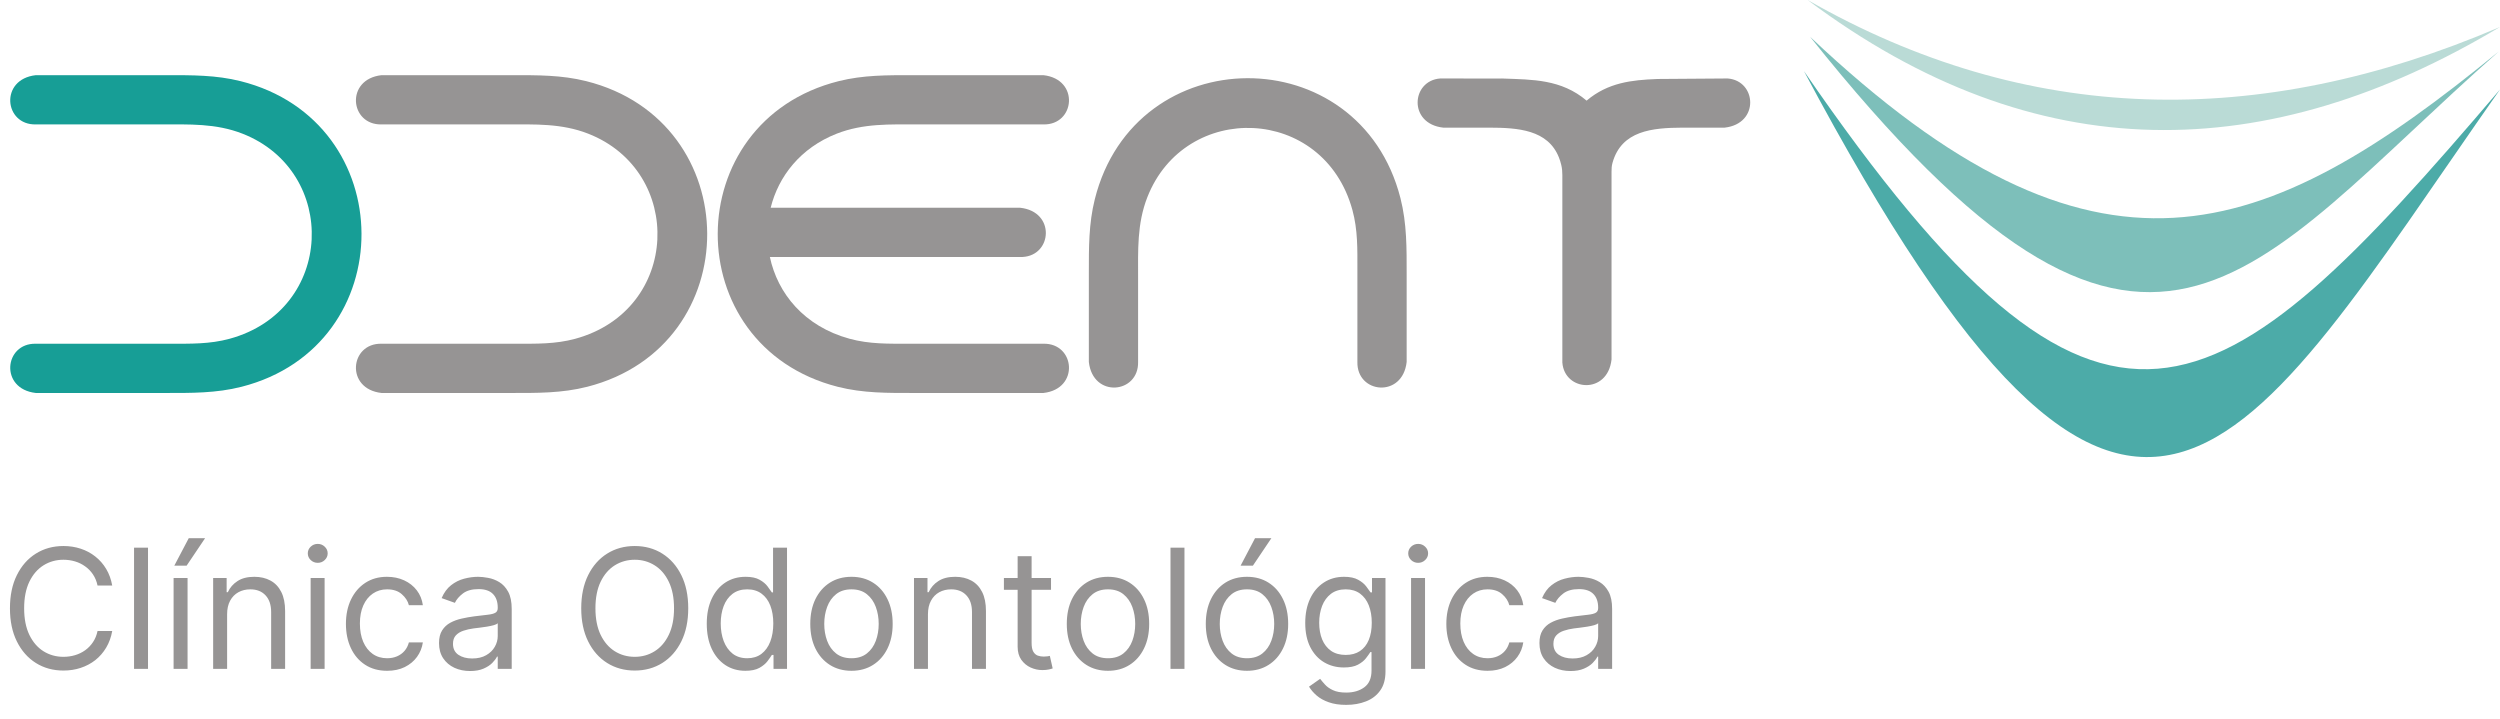
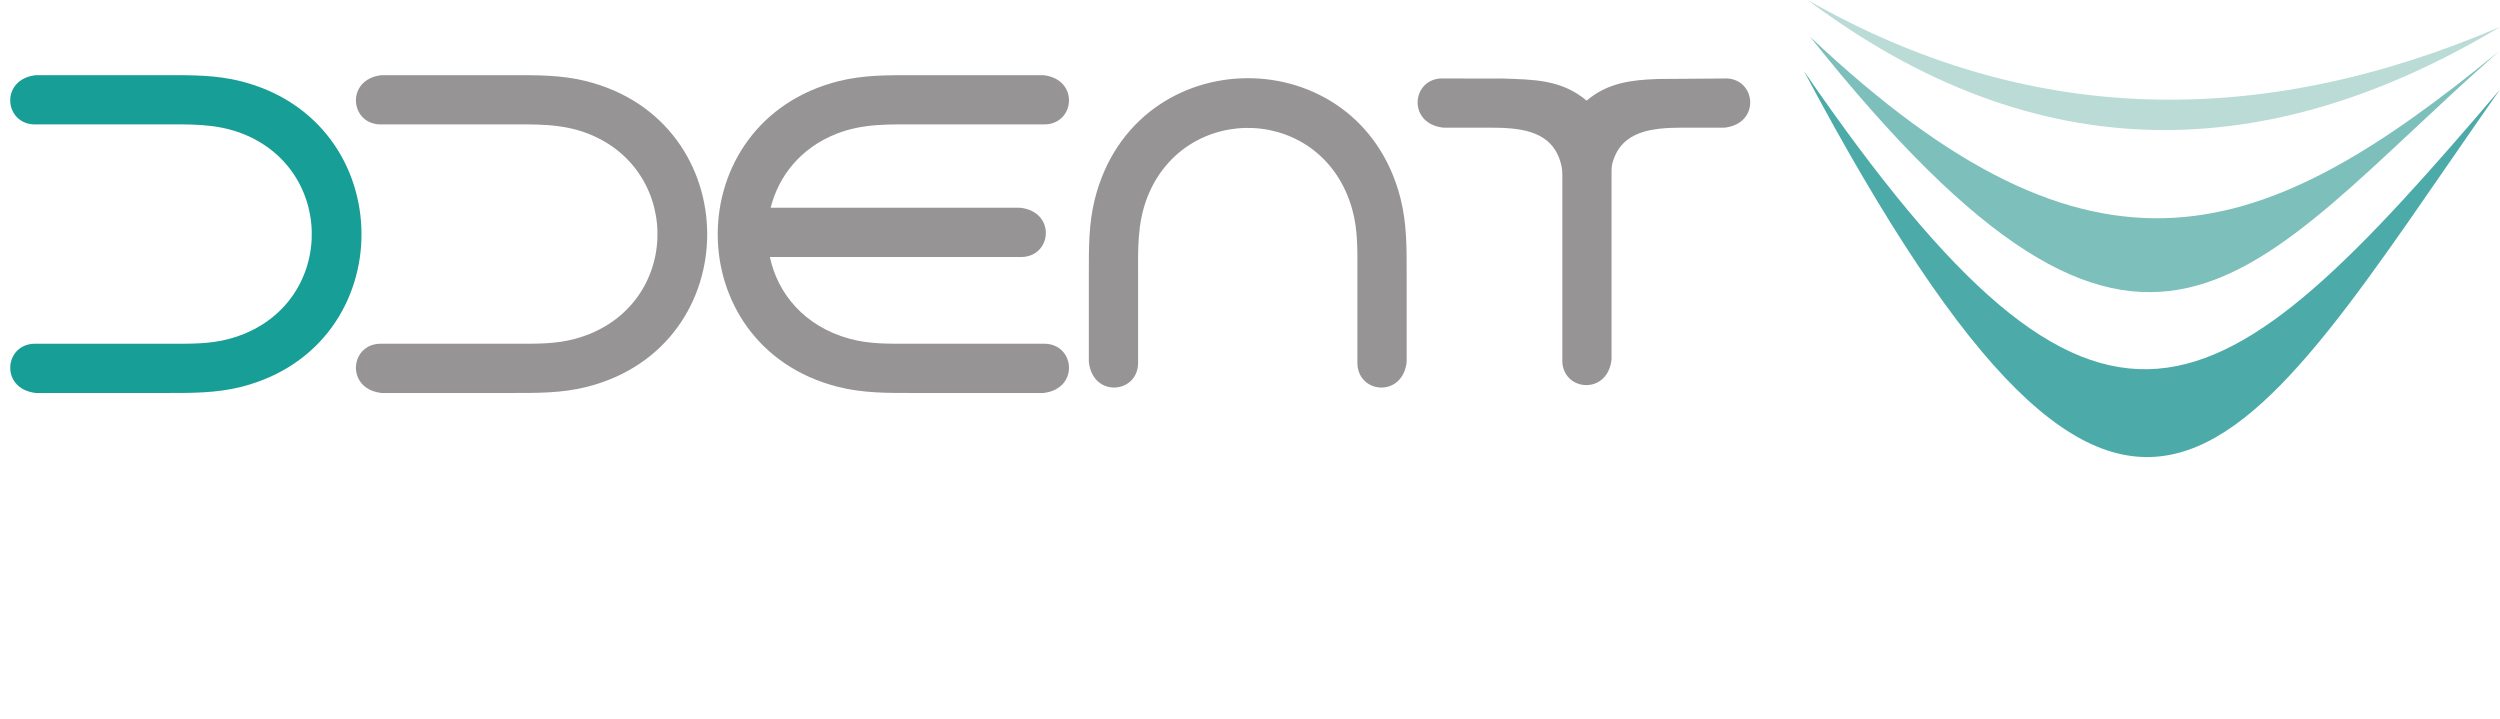
<svg xmlns="http://www.w3.org/2000/svg" width="240" height="69" viewBox="0 0 240 69" fill="none">
  <path fill-rule="evenodd" clip-rule="evenodd" d="M3.44 32.998C0.391 32.928 -0.058 37.337 3.44 37.726H15.839C18.345 37.726 20.743 37.756 23.199 37.128C38.602 33.186 38.515 11.65 23.082 7.788C20.727 7.199 18.429 7.216 16.026 7.216H3.44C-0.058 7.605 0.391 12.015 3.44 11.944H15.48C18.164 11.944 20.719 11.83 23.279 12.832C32.534 16.458 32.14 29.759 22.044 32.521C20.132 33.044 18.273 32.998 16.316 32.998H3.44Z" fill="#179E96" />
  <path fill-rule="evenodd" clip-rule="evenodd" d="M100.166 32.998C103.214 32.928 103.663 37.337 100.166 37.726H87.766C85.26 37.726 82.863 37.756 80.407 37.128C65.003 33.186 65.091 11.65 80.523 7.788C82.879 7.199 85.177 7.216 87.579 7.216H100.166C103.663 7.605 103.214 12.015 100.166 11.944H88.126C85.442 11.944 82.886 11.831 80.326 12.832C76.85 14.195 74.735 16.923 73.984 19.945H97.944C101.35 20.324 101.012 24.516 98.176 24.669H84.408H73.907C74.651 28.167 77.199 31.327 81.562 32.521C83.473 33.044 85.333 32.998 87.29 32.998H100.166Z" fill="#969494" />
  <path fill-rule="evenodd" clip-rule="evenodd" d="M36.627 32.998C33.578 32.928 33.13 37.337 36.627 37.726H49.026C51.532 37.726 53.93 37.756 56.386 37.128C71.789 33.186 71.702 11.65 56.269 7.788C53.914 7.199 51.616 7.216 49.214 7.216H36.627C33.13 7.605 33.578 12.015 36.627 11.944H48.666C51.351 11.944 53.906 11.831 56.466 12.832C65.721 16.458 65.327 29.759 55.231 32.521C53.319 33.044 51.46 32.998 49.503 32.998H36.627ZM130.31 34.748C130.24 37.797 134.649 38.245 135.039 34.748V26.371C135.039 23.865 135.068 21.466 134.441 19.012C130.5 3.609 108.961 3.696 105.101 19.128C104.512 21.483 104.529 23.782 104.529 26.184V34.748C104.918 38.245 109.327 37.797 109.257 34.748V26.731C109.257 24.047 109.143 21.491 110.145 18.932C113.769 9.677 127.072 10.071 129.833 20.166C130.355 22.077 130.31 23.938 130.31 25.895V34.748ZM149.985 34.802C150.191 37.586 154.33 37.897 154.707 34.514V16.508C154.707 16.187 154.715 15.939 154.801 15.628C155.666 12.531 158.63 12.269 161.506 12.254H161.666H161.985H162.144H162.302H162.46H165.563C168.947 11.878 168.635 7.739 165.851 7.533L159.044 7.583L159.025 7.588C156.688 7.682 154.376 7.911 152.314 9.661C149.881 7.596 147.098 7.647 144.339 7.541H144.336L144.151 7.533L144.147 7.541L138.261 7.533C135.477 7.739 135.166 11.878 138.549 12.254H142.169H142.328H142.485H142.645H142.93H142.963C145.721 12.261 148.596 12.448 149.655 15.113C149.742 15.331 149.817 15.568 149.878 15.822C149.961 16.164 149.985 16.459 149.985 16.808V34.802Z" fill="#969494" />
  <path fill-rule="evenodd" clip-rule="evenodd" d="M173.531 -4.19923e-05C195.523 16.463 217.694 15.93 240 2.588C216.764 12.535 194.573 12.016 173.531 -4.19923e-05Z" fill="#BADBD6" />
  <path fill-rule="evenodd" clip-rule="evenodd" d="M173.766 3.529C206.491 44.581 215.669 26.285 239.883 4.941C217.278 23.46 201.222 29.475 173.766 3.529Z" fill="#7DBFBA" />
  <path fill-rule="evenodd" clip-rule="evenodd" d="M173.178 6.824C205.009 66.67 215.112 44.095 240 8.589C212.73 40.6 201.914 48.652 173.178 6.824Z" fill="#4CABA8" />
-   <path d="M10.773 56.214H9.364C9.28 55.809 9.134 55.452 8.926 55.146C8.722 54.839 8.472 54.581 8.176 54.373C7.884 54.161 7.561 54.002 7.205 53.896C6.848 53.79 6.477 53.736 6.091 53.736C5.386 53.736 4.748 53.915 4.176 54.271C3.608 54.627 3.155 55.151 2.818 55.844C2.485 56.538 2.318 57.388 2.318 58.396C2.318 59.403 2.485 60.254 2.818 60.947C3.155 61.64 3.608 62.165 4.176 62.521C4.748 62.877 5.386 63.055 6.091 63.055C6.477 63.055 6.848 63.002 7.205 62.896C7.561 62.79 7.884 62.632 8.176 62.424C8.472 62.212 8.722 61.952 8.926 61.646C9.134 61.335 9.28 60.979 9.364 60.577H10.773C10.667 61.172 10.473 61.704 10.193 62.174C9.913 62.644 9.564 63.043 9.148 63.373C8.731 63.699 8.263 63.947 7.744 64.117C7.229 64.288 6.678 64.373 6.091 64.373C5.098 64.373 4.216 64.13 3.443 63.646C2.67 63.161 2.062 62.471 1.619 61.577C1.176 60.684 0.955 59.623 0.955 58.396C0.955 57.168 1.176 56.108 1.619 55.214C2.062 54.32 2.67 53.63 3.443 53.146C4.216 52.661 5.098 52.418 6.091 52.418C6.678 52.418 7.229 52.504 7.744 52.674C8.263 52.844 8.731 53.094 9.148 53.424C9.564 53.75 9.913 54.148 10.193 54.617C10.473 55.083 10.667 55.615 10.773 56.214ZM14.209 52.577V64.214H12.868V52.577H14.209ZM16.665 64.214V55.486H18.006V64.214H16.665ZM16.733 54.305L18.119 51.668H19.688L17.915 54.305H16.733ZM21.803 58.964V64.214H20.462V55.486H21.757V56.85H21.871C22.075 56.407 22.386 56.051 22.803 55.782C23.219 55.509 23.757 55.373 24.416 55.373C25.007 55.373 25.524 55.494 25.967 55.736C26.41 55.975 26.755 56.339 27.001 56.827C27.248 57.312 27.371 57.926 27.371 58.668V64.214H26.03V58.759C26.03 58.074 25.852 57.54 25.496 57.157C25.14 56.771 24.651 56.577 24.03 56.577C23.602 56.577 23.219 56.67 22.882 56.856C22.549 57.041 22.285 57.312 22.092 57.668C21.899 58.024 21.803 58.456 21.803 58.964ZM29.821 64.214V55.486H31.162V64.214H29.821ZM30.503 54.032C30.241 54.032 30.016 53.943 29.827 53.765C29.641 53.587 29.548 53.373 29.548 53.123C29.548 52.873 29.641 52.659 29.827 52.481C30.016 52.303 30.241 52.214 30.503 52.214C30.764 52.214 30.988 52.303 31.173 52.481C31.363 52.659 31.457 52.873 31.457 53.123C31.457 53.373 31.363 53.587 31.173 53.765C30.988 53.943 30.764 54.032 30.503 54.032ZM37.163 64.396C36.345 64.396 35.641 64.202 35.05 63.816C34.459 63.43 34.004 62.898 33.686 62.219C33.368 61.541 33.209 60.767 33.209 59.896C33.209 59.009 33.372 58.227 33.697 57.549C34.027 56.867 34.485 56.335 35.072 55.952C35.663 55.566 36.353 55.373 37.141 55.373C37.754 55.373 38.307 55.486 38.8 55.714C39.292 55.941 39.696 56.259 40.01 56.668C40.324 57.077 40.519 57.555 40.595 58.1H39.254C39.152 57.702 38.925 57.35 38.572 57.043C38.224 56.733 37.754 56.577 37.163 56.577C36.641 56.577 36.182 56.714 35.788 56.986C35.398 57.255 35.093 57.636 34.874 58.129C34.658 58.617 34.55 59.191 34.55 59.85C34.55 60.524 34.656 61.111 34.868 61.611C35.084 62.111 35.387 62.5 35.777 62.776C36.171 63.053 36.633 63.191 37.163 63.191C37.512 63.191 37.828 63.13 38.112 63.009C38.396 62.888 38.637 62.714 38.834 62.486C39.031 62.259 39.171 61.986 39.254 61.668H40.595C40.519 62.184 40.332 62.648 40.033 63.06C39.737 63.469 39.345 63.795 38.856 64.038C38.372 64.276 37.807 64.396 37.163 64.396ZM45.124 64.418C44.571 64.418 44.069 64.314 43.618 64.106C43.167 63.894 42.809 63.589 42.544 63.191C42.279 62.79 42.146 62.305 42.146 61.736C42.146 61.236 42.245 60.831 42.442 60.521C42.639 60.206 42.902 59.96 43.231 59.782C43.561 59.604 43.925 59.471 44.322 59.384C44.724 59.293 45.127 59.221 45.533 59.168C46.063 59.1 46.493 59.049 46.822 59.015C47.156 58.977 47.398 58.915 47.55 58.827C47.705 58.74 47.783 58.589 47.783 58.373V58.327C47.783 57.767 47.629 57.331 47.322 57.021C47.019 56.71 46.559 56.555 45.942 56.555C45.302 56.555 44.8 56.695 44.436 56.975C44.072 57.255 43.817 57.555 43.669 57.873L42.396 57.418C42.624 56.888 42.927 56.475 43.305 56.18C43.688 55.88 44.105 55.672 44.555 55.555C45.01 55.434 45.457 55.373 45.896 55.373C46.177 55.373 46.499 55.407 46.862 55.475C47.23 55.54 47.584 55.674 47.925 55.879C48.269 56.083 48.555 56.392 48.783 56.805C49.01 57.218 49.124 57.771 49.124 58.464V64.214H47.783V63.032H47.715C47.624 63.221 47.472 63.424 47.26 63.64C47.048 63.856 46.766 64.04 46.413 64.191C46.061 64.343 45.631 64.418 45.124 64.418ZM45.328 63.214C45.858 63.214 46.305 63.11 46.669 62.901C47.036 62.693 47.313 62.424 47.499 62.094C47.688 61.765 47.783 61.418 47.783 61.055V59.827C47.726 59.896 47.601 59.958 47.408 60.015C47.218 60.068 46.999 60.115 46.749 60.157C46.502 60.195 46.262 60.229 46.027 60.259C45.796 60.286 45.608 60.309 45.465 60.327C45.116 60.373 44.79 60.447 44.487 60.549C44.188 60.648 43.946 60.797 43.76 60.998C43.578 61.195 43.487 61.464 43.487 61.805C43.487 62.271 43.66 62.623 44.004 62.861C44.353 63.096 44.794 63.214 45.328 63.214ZM66.071 58.396C66.071 59.623 65.849 60.684 65.406 61.577C64.963 62.471 64.355 63.161 63.582 63.646C62.81 64.13 61.927 64.373 60.935 64.373C59.942 64.373 59.06 64.13 58.287 63.646C57.514 63.161 56.906 62.471 56.463 61.577C56.02 60.684 55.798 59.623 55.798 58.396C55.798 57.168 56.02 56.108 56.463 55.214C56.906 54.32 57.514 53.63 58.287 53.146C59.06 52.661 59.942 52.418 60.935 52.418C61.927 52.418 62.81 52.661 63.582 53.146C64.355 53.63 64.963 54.32 65.406 55.214C65.849 56.108 66.071 57.168 66.071 58.396ZM64.707 58.396C64.707 57.388 64.539 56.538 64.202 55.844C63.868 55.151 63.416 54.627 62.844 54.271C62.276 53.915 61.639 53.736 60.935 53.736C60.23 53.736 59.592 53.915 59.02 54.271C58.452 54.627 57.999 55.151 57.662 55.844C57.329 56.538 57.162 57.388 57.162 58.396C57.162 59.403 57.329 60.254 57.662 60.947C57.999 61.64 58.452 62.165 59.02 62.521C59.592 62.877 60.23 63.055 60.935 63.055C61.639 63.055 62.276 62.877 62.844 62.521C63.416 62.165 63.868 61.64 64.202 60.947C64.539 60.254 64.707 59.403 64.707 58.396ZM71.554 64.396C70.827 64.396 70.185 64.212 69.628 63.844C69.071 63.473 68.635 62.95 68.321 62.276C68.007 61.598 67.849 60.797 67.849 59.873C67.849 58.956 68.007 58.161 68.321 57.486C68.635 56.812 69.073 56.291 69.633 55.924C70.194 55.557 70.842 55.373 71.577 55.373C72.145 55.373 72.594 55.468 72.923 55.657C73.257 55.843 73.51 56.055 73.685 56.293C73.863 56.528 74.001 56.721 74.099 56.873H74.213V52.577H75.554V64.214H74.258V62.873H74.099C74.001 63.032 73.861 63.233 73.679 63.475C73.497 63.714 73.238 63.928 72.901 64.117C72.563 64.303 72.115 64.396 71.554 64.396ZM71.736 63.191C72.274 63.191 72.728 63.051 73.099 62.771C73.471 62.486 73.753 62.094 73.946 61.594C74.139 61.091 74.236 60.509 74.236 59.85C74.236 59.199 74.141 58.629 73.952 58.14C73.762 57.648 73.482 57.265 73.111 56.992C72.74 56.716 72.281 56.577 71.736 56.577C71.168 56.577 70.694 56.723 70.315 57.015C69.94 57.303 69.658 57.695 69.469 58.191C69.283 58.684 69.19 59.236 69.19 59.85C69.19 60.471 69.285 61.036 69.474 61.543C69.668 62.047 69.952 62.449 70.327 62.748C70.706 63.043 71.175 63.191 71.736 63.191ZM81.742 64.396C80.954 64.396 80.262 64.208 79.668 63.833C79.077 63.458 78.615 62.934 78.281 62.259C77.952 61.585 77.787 60.797 77.787 59.896C77.787 58.986 77.952 58.193 78.281 57.515C78.615 56.837 79.077 56.31 79.668 55.935C80.262 55.56 80.954 55.373 81.742 55.373C82.529 55.373 83.219 55.56 83.81 55.935C84.404 56.31 84.867 56.837 85.196 57.515C85.529 58.193 85.696 58.986 85.696 59.896C85.696 60.797 85.529 61.585 85.196 62.259C84.867 62.934 84.404 63.458 83.81 63.833C83.219 64.208 82.529 64.396 81.742 64.396ZM81.742 63.191C82.34 63.191 82.832 63.038 83.219 62.731C83.605 62.424 83.891 62.021 84.077 61.521C84.262 61.021 84.355 60.479 84.355 59.896C84.355 59.312 84.262 58.769 84.077 58.265C83.891 57.761 83.605 57.354 83.219 57.043C82.832 56.733 82.34 56.577 81.742 56.577C81.143 56.577 80.651 56.733 80.264 57.043C79.878 57.354 79.592 57.761 79.406 58.265C79.221 58.769 79.128 59.312 79.128 59.896C79.128 60.479 79.221 61.021 79.406 61.521C79.592 62.021 79.878 62.424 80.264 62.731C80.651 63.038 81.143 63.191 81.742 63.191ZM89.084 58.964V64.214H87.743V55.486H89.038V56.85H89.152C89.356 56.407 89.667 56.051 90.084 55.782C90.501 55.509 91.038 55.373 91.697 55.373C92.288 55.373 92.805 55.494 93.249 55.736C93.692 55.975 94.037 56.339 94.283 56.827C94.529 57.312 94.652 57.926 94.652 58.668V64.214H93.311V58.759C93.311 58.074 93.133 57.54 92.777 57.157C92.421 56.771 91.932 56.577 91.311 56.577C90.883 56.577 90.501 56.67 90.163 56.856C89.83 57.041 89.567 57.312 89.374 57.668C89.18 58.024 89.084 58.456 89.084 58.964ZM100.898 55.486V56.623H96.375V55.486H100.898ZM97.693 53.396H99.034V61.714C99.034 62.093 99.089 62.377 99.199 62.566C99.312 62.752 99.456 62.877 99.631 62.941C99.809 63.002 99.996 63.032 100.193 63.032C100.341 63.032 100.462 63.024 100.557 63.009C100.652 62.99 100.727 62.975 100.784 62.964L101.057 64.168C100.966 64.202 100.839 64.237 100.676 64.271C100.513 64.308 100.307 64.327 100.057 64.327C99.678 64.327 99.307 64.246 98.943 64.083C98.583 63.92 98.284 63.672 98.046 63.339C97.811 63.005 97.693 62.585 97.693 62.077V53.396ZM106.366 64.396C105.579 64.396 104.887 64.208 104.293 63.833C103.702 63.458 103.24 62.934 102.906 62.259C102.577 61.585 102.412 60.797 102.412 59.896C102.412 58.986 102.577 58.193 102.906 57.515C103.24 56.837 103.702 56.31 104.293 55.935C104.887 55.56 105.579 55.373 106.366 55.373C107.154 55.373 107.844 55.56 108.435 55.935C109.029 56.31 109.491 56.837 109.821 57.515C110.154 58.193 110.321 58.986 110.321 59.896C110.321 60.797 110.154 61.585 109.821 62.259C109.491 62.934 109.029 63.458 108.435 63.833C107.844 64.208 107.154 64.396 106.366 64.396ZM106.366 63.191C106.965 63.191 107.457 63.038 107.844 62.731C108.23 62.424 108.516 62.021 108.702 61.521C108.887 61.021 108.98 60.479 108.98 59.896C108.98 59.312 108.887 58.769 108.702 58.265C108.516 57.761 108.23 57.354 107.844 57.043C107.457 56.733 106.965 56.577 106.366 56.577C105.768 56.577 105.276 56.733 104.889 57.043C104.503 57.354 104.217 57.761 104.031 58.265C103.846 58.769 103.753 59.312 103.753 59.896C103.753 60.479 103.846 61.021 104.031 61.521C104.217 62.021 104.503 62.424 104.889 62.731C105.276 63.038 105.768 63.191 106.366 63.191ZM113.709 52.577V64.214H112.368V52.577H113.709ZM119.71 64.396C118.922 64.396 118.231 64.208 117.636 63.833C117.045 63.458 116.583 62.934 116.25 62.259C115.92 61.585 115.756 60.797 115.756 59.896C115.756 58.986 115.92 58.193 116.25 57.515C116.583 56.837 117.045 56.31 117.636 55.935C118.231 55.56 118.922 55.373 119.71 55.373C120.498 55.373 121.188 55.56 121.778 55.935C122.373 56.31 122.835 56.837 123.165 57.515C123.498 58.193 123.665 58.986 123.665 59.896C123.665 60.797 123.498 61.585 123.165 62.259C122.835 62.934 122.373 63.458 121.778 63.833C121.188 64.208 120.498 64.396 119.71 64.396ZM119.71 63.191C120.309 63.191 120.801 63.038 121.188 62.731C121.574 62.424 121.86 62.021 122.045 61.521C122.231 61.021 122.324 60.479 122.324 59.896C122.324 59.312 122.231 58.769 122.045 58.265C121.86 57.761 121.574 57.354 121.188 57.043C120.801 56.733 120.309 56.577 119.71 56.577C119.112 56.577 118.619 56.733 118.233 57.043C117.847 57.354 117.561 57.761 117.375 58.265C117.189 58.769 117.097 59.312 117.097 59.896C117.097 60.479 117.189 61.021 117.375 61.521C117.561 62.021 117.847 62.424 118.233 62.731C118.619 63.038 119.112 63.191 119.71 63.191ZM119.097 54.305L120.483 51.668H122.051L120.278 54.305H119.097ZM129.234 67.668C128.587 67.668 128.03 67.585 127.564 67.418C127.098 67.255 126.71 67.04 126.399 66.771C126.092 66.505 125.848 66.221 125.666 65.918L126.734 65.168C126.856 65.327 127.009 65.509 127.195 65.714C127.38 65.922 127.634 66.102 127.956 66.254C128.282 66.409 128.708 66.487 129.234 66.487C129.939 66.487 130.52 66.316 130.979 65.975C131.437 65.634 131.666 65.1 131.666 64.373V62.6H131.553C131.454 62.759 131.314 62.956 131.132 63.191C130.954 63.422 130.696 63.629 130.359 63.81C130.026 63.988 129.575 64.077 129.007 64.077C128.303 64.077 127.67 63.911 127.109 63.577C126.553 63.244 126.111 62.759 125.786 62.123C125.464 61.486 125.303 60.714 125.303 59.805C125.303 58.911 125.46 58.132 125.774 57.469C126.089 56.803 126.526 56.288 127.087 55.924C127.647 55.557 128.295 55.373 129.03 55.373C129.598 55.373 130.049 55.468 130.382 55.657C130.719 55.843 130.977 56.055 131.155 56.293C131.337 56.528 131.477 56.721 131.575 56.873H131.712V55.486H133.007V64.464C133.007 65.214 132.837 65.824 132.496 66.293C132.159 66.767 131.704 67.113 131.132 67.333C130.564 67.557 129.931 67.668 129.234 67.668ZM129.189 62.873C129.727 62.873 130.181 62.75 130.553 62.504C130.924 62.257 131.206 61.903 131.399 61.441C131.592 60.979 131.689 60.426 131.689 59.782C131.689 59.153 131.594 58.598 131.405 58.117C131.215 57.636 130.935 57.259 130.564 56.986C130.193 56.714 129.734 56.577 129.189 56.577C128.621 56.577 128.147 56.721 127.768 57.009C127.393 57.297 127.111 57.684 126.922 58.168C126.736 58.653 126.643 59.191 126.643 59.782C126.643 60.388 126.738 60.924 126.928 61.39C127.121 61.852 127.405 62.216 127.78 62.481C128.159 62.742 128.628 62.873 129.189 62.873ZM135.462 64.214V55.486H136.803V64.214H135.462ZM136.143 54.032C135.882 54.032 135.657 53.943 135.467 53.765C135.282 53.587 135.189 53.373 135.189 53.123C135.189 52.873 135.282 52.659 135.467 52.481C135.657 52.303 135.882 52.214 136.143 52.214C136.405 52.214 136.628 52.303 136.814 52.481C137.003 52.659 137.098 52.873 137.098 53.123C137.098 53.373 137.003 53.587 136.814 53.765C136.628 53.943 136.405 54.032 136.143 54.032ZM142.804 64.396C141.986 64.396 141.281 64.202 140.69 63.816C140.099 63.43 139.645 62.898 139.327 62.219C139.009 61.541 138.849 60.767 138.849 59.896C138.849 59.009 139.012 58.227 139.338 57.549C139.668 56.867 140.126 56.335 140.713 55.952C141.304 55.566 141.993 55.373 142.781 55.373C143.395 55.373 143.948 55.486 144.44 55.714C144.933 55.941 145.336 56.259 145.651 56.668C145.965 57.077 146.16 57.555 146.236 58.1H144.895C144.793 57.702 144.565 57.35 144.213 57.043C143.865 56.733 143.395 56.577 142.804 56.577C142.281 56.577 141.823 56.714 141.429 56.986C141.039 57.255 140.734 57.636 140.514 58.129C140.298 58.617 140.19 59.191 140.19 59.85C140.19 60.524 140.296 61.111 140.509 61.611C140.724 62.111 141.027 62.5 141.418 62.776C141.812 63.053 142.274 63.191 142.804 63.191C143.152 63.191 143.469 63.13 143.753 63.009C144.037 62.888 144.277 62.714 144.474 62.486C144.671 62.259 144.812 61.986 144.895 61.668H146.236C146.16 62.184 145.973 62.648 145.673 63.06C145.378 63.469 144.986 63.795 144.497 64.038C144.012 64.276 143.448 64.396 142.804 64.396ZM150.764 64.418C150.211 64.418 149.709 64.314 149.259 64.106C148.808 63.894 148.45 63.589 148.185 63.191C147.92 62.79 147.787 62.305 147.787 61.736C147.787 61.236 147.885 60.831 148.082 60.521C148.279 60.206 148.543 59.96 148.872 59.782C149.202 59.604 149.565 59.471 149.963 59.384C150.365 59.293 150.768 59.221 151.173 59.168C151.704 59.1 152.134 59.049 152.463 59.015C152.796 58.977 153.039 58.915 153.19 58.827C153.346 58.74 153.423 58.589 153.423 58.373V58.327C153.423 57.767 153.27 57.331 152.963 57.021C152.66 56.71 152.2 56.555 151.582 56.555C150.942 56.555 150.44 56.695 150.077 56.975C149.713 57.255 149.457 57.555 149.31 57.873L148.037 57.418C148.264 56.888 148.567 56.475 148.946 56.18C149.329 55.88 149.745 55.672 150.196 55.555C150.651 55.434 151.098 55.373 151.537 55.373C151.817 55.373 152.139 55.407 152.503 55.475C152.87 55.54 153.224 55.674 153.565 55.879C153.91 56.083 154.196 56.392 154.423 56.805C154.651 57.218 154.764 57.771 154.764 58.464V64.214H153.423V63.032H153.355C153.264 63.221 153.113 63.424 152.901 63.64C152.688 63.856 152.406 64.04 152.054 64.191C151.702 64.343 151.272 64.418 150.764 64.418ZM150.969 63.214C151.499 63.214 151.946 63.11 152.31 62.901C152.677 62.693 152.954 62.424 153.139 62.094C153.329 61.765 153.423 61.418 153.423 61.055V59.827C153.366 59.896 153.241 59.958 153.048 60.015C152.859 60.068 152.639 60.115 152.389 60.157C152.143 60.195 151.902 60.229 151.668 60.259C151.437 60.286 151.249 60.309 151.105 60.327C150.757 60.373 150.431 60.447 150.128 60.549C149.829 60.648 149.586 60.797 149.401 60.998C149.219 61.195 149.128 61.464 149.128 61.805C149.128 62.271 149.3 62.623 149.645 62.861C149.993 63.096 150.435 63.214 150.969 63.214Z" fill="#969494" />
</svg>